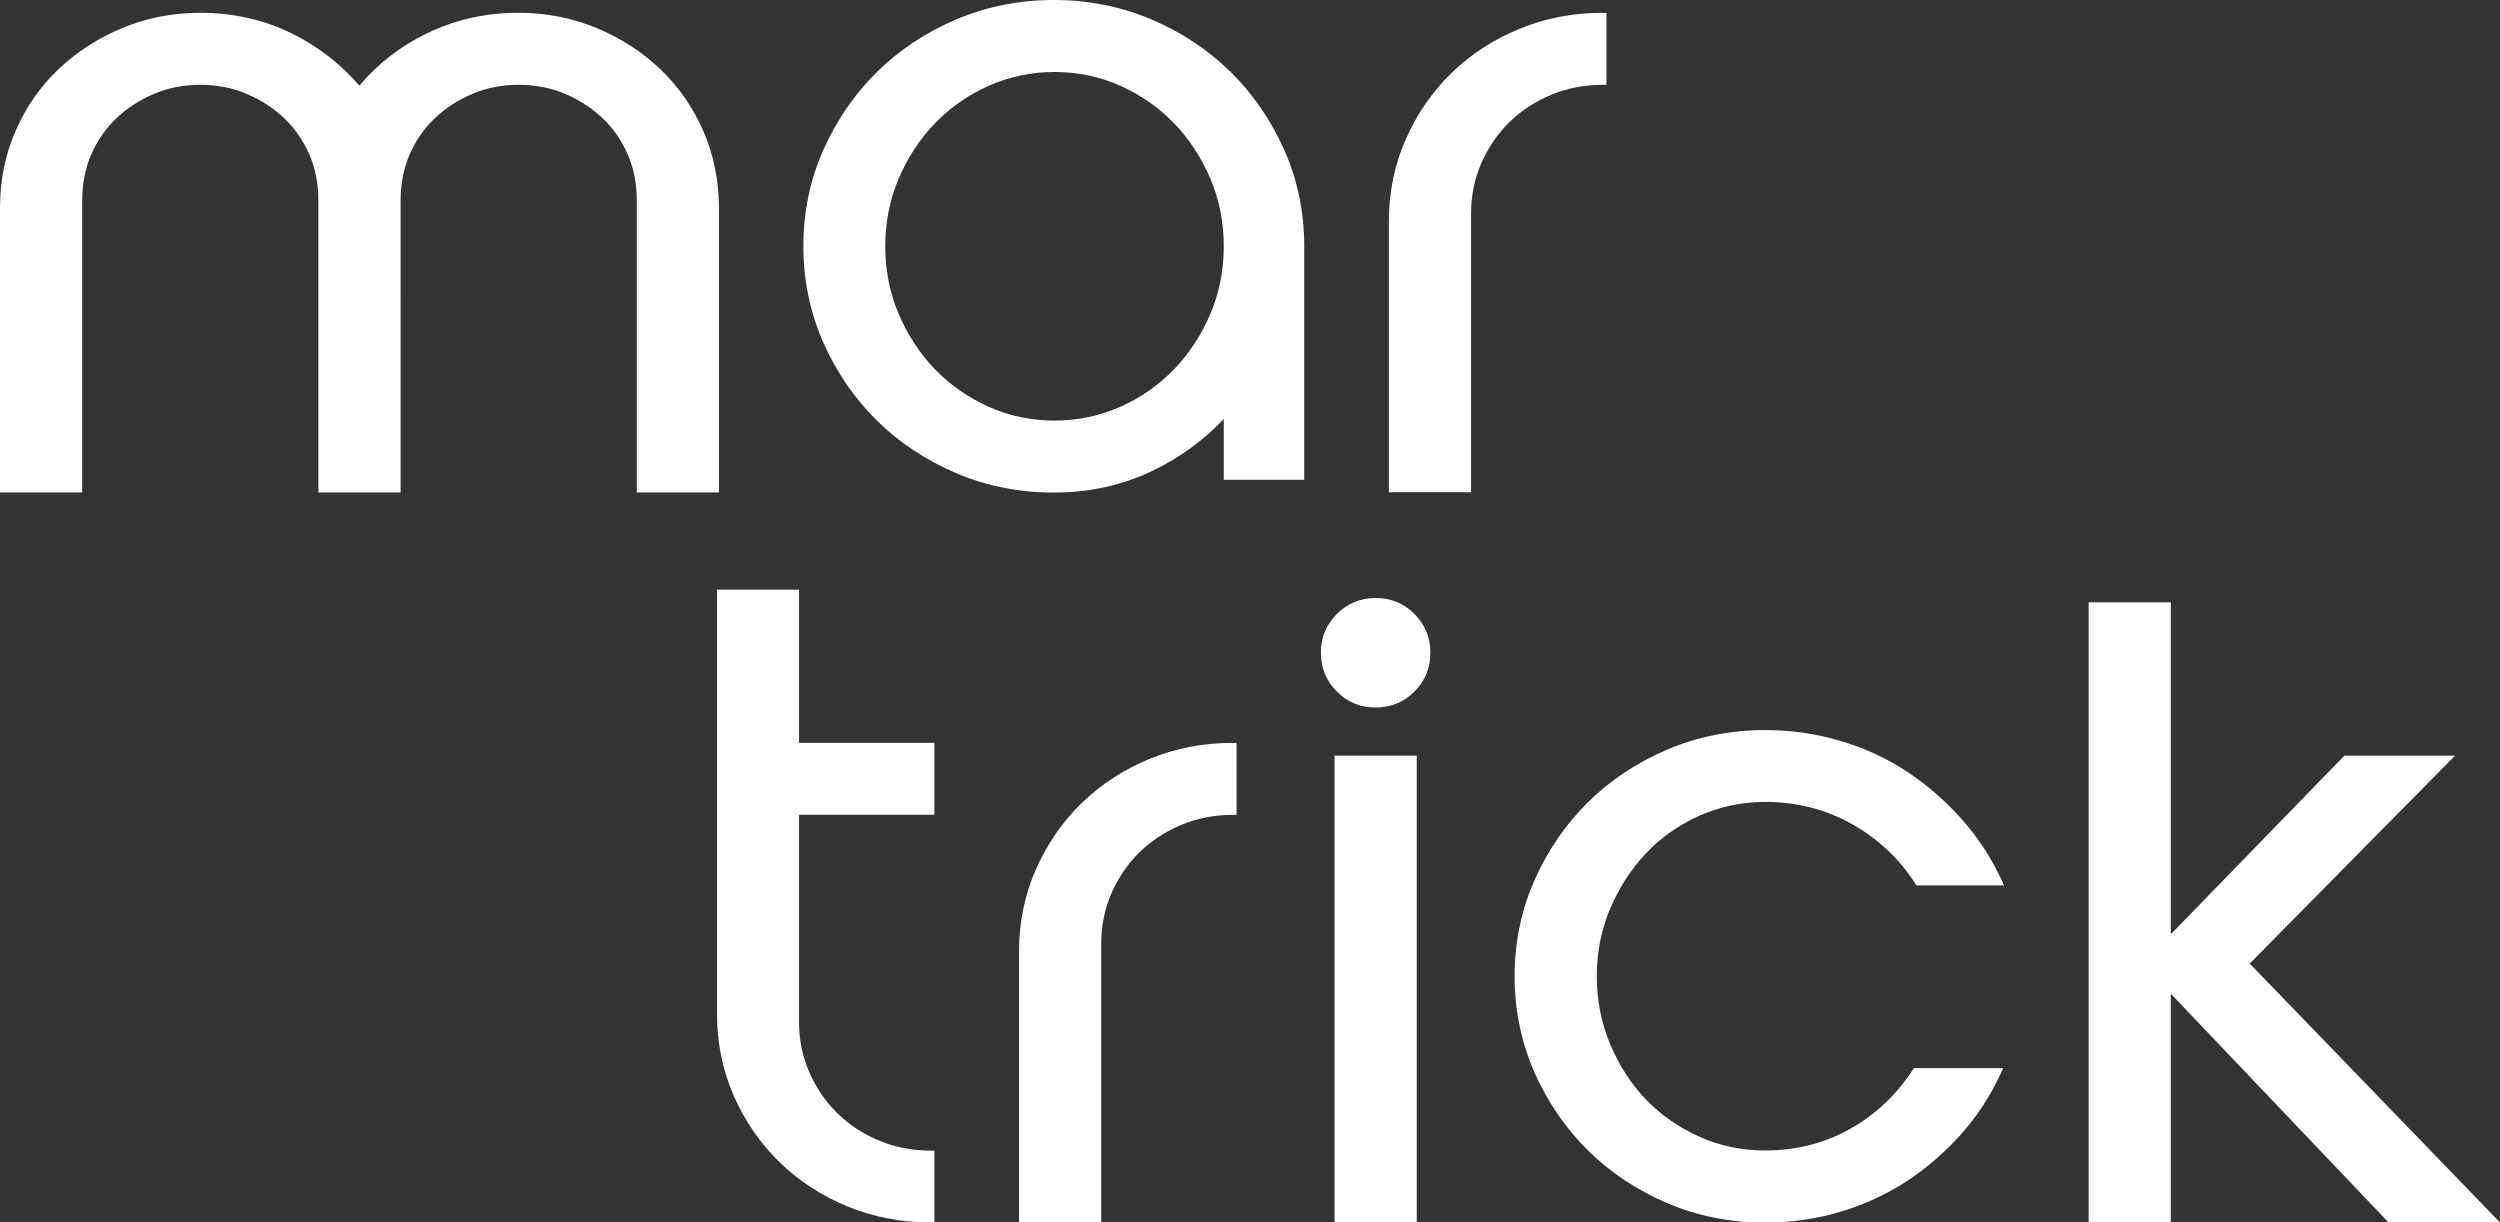
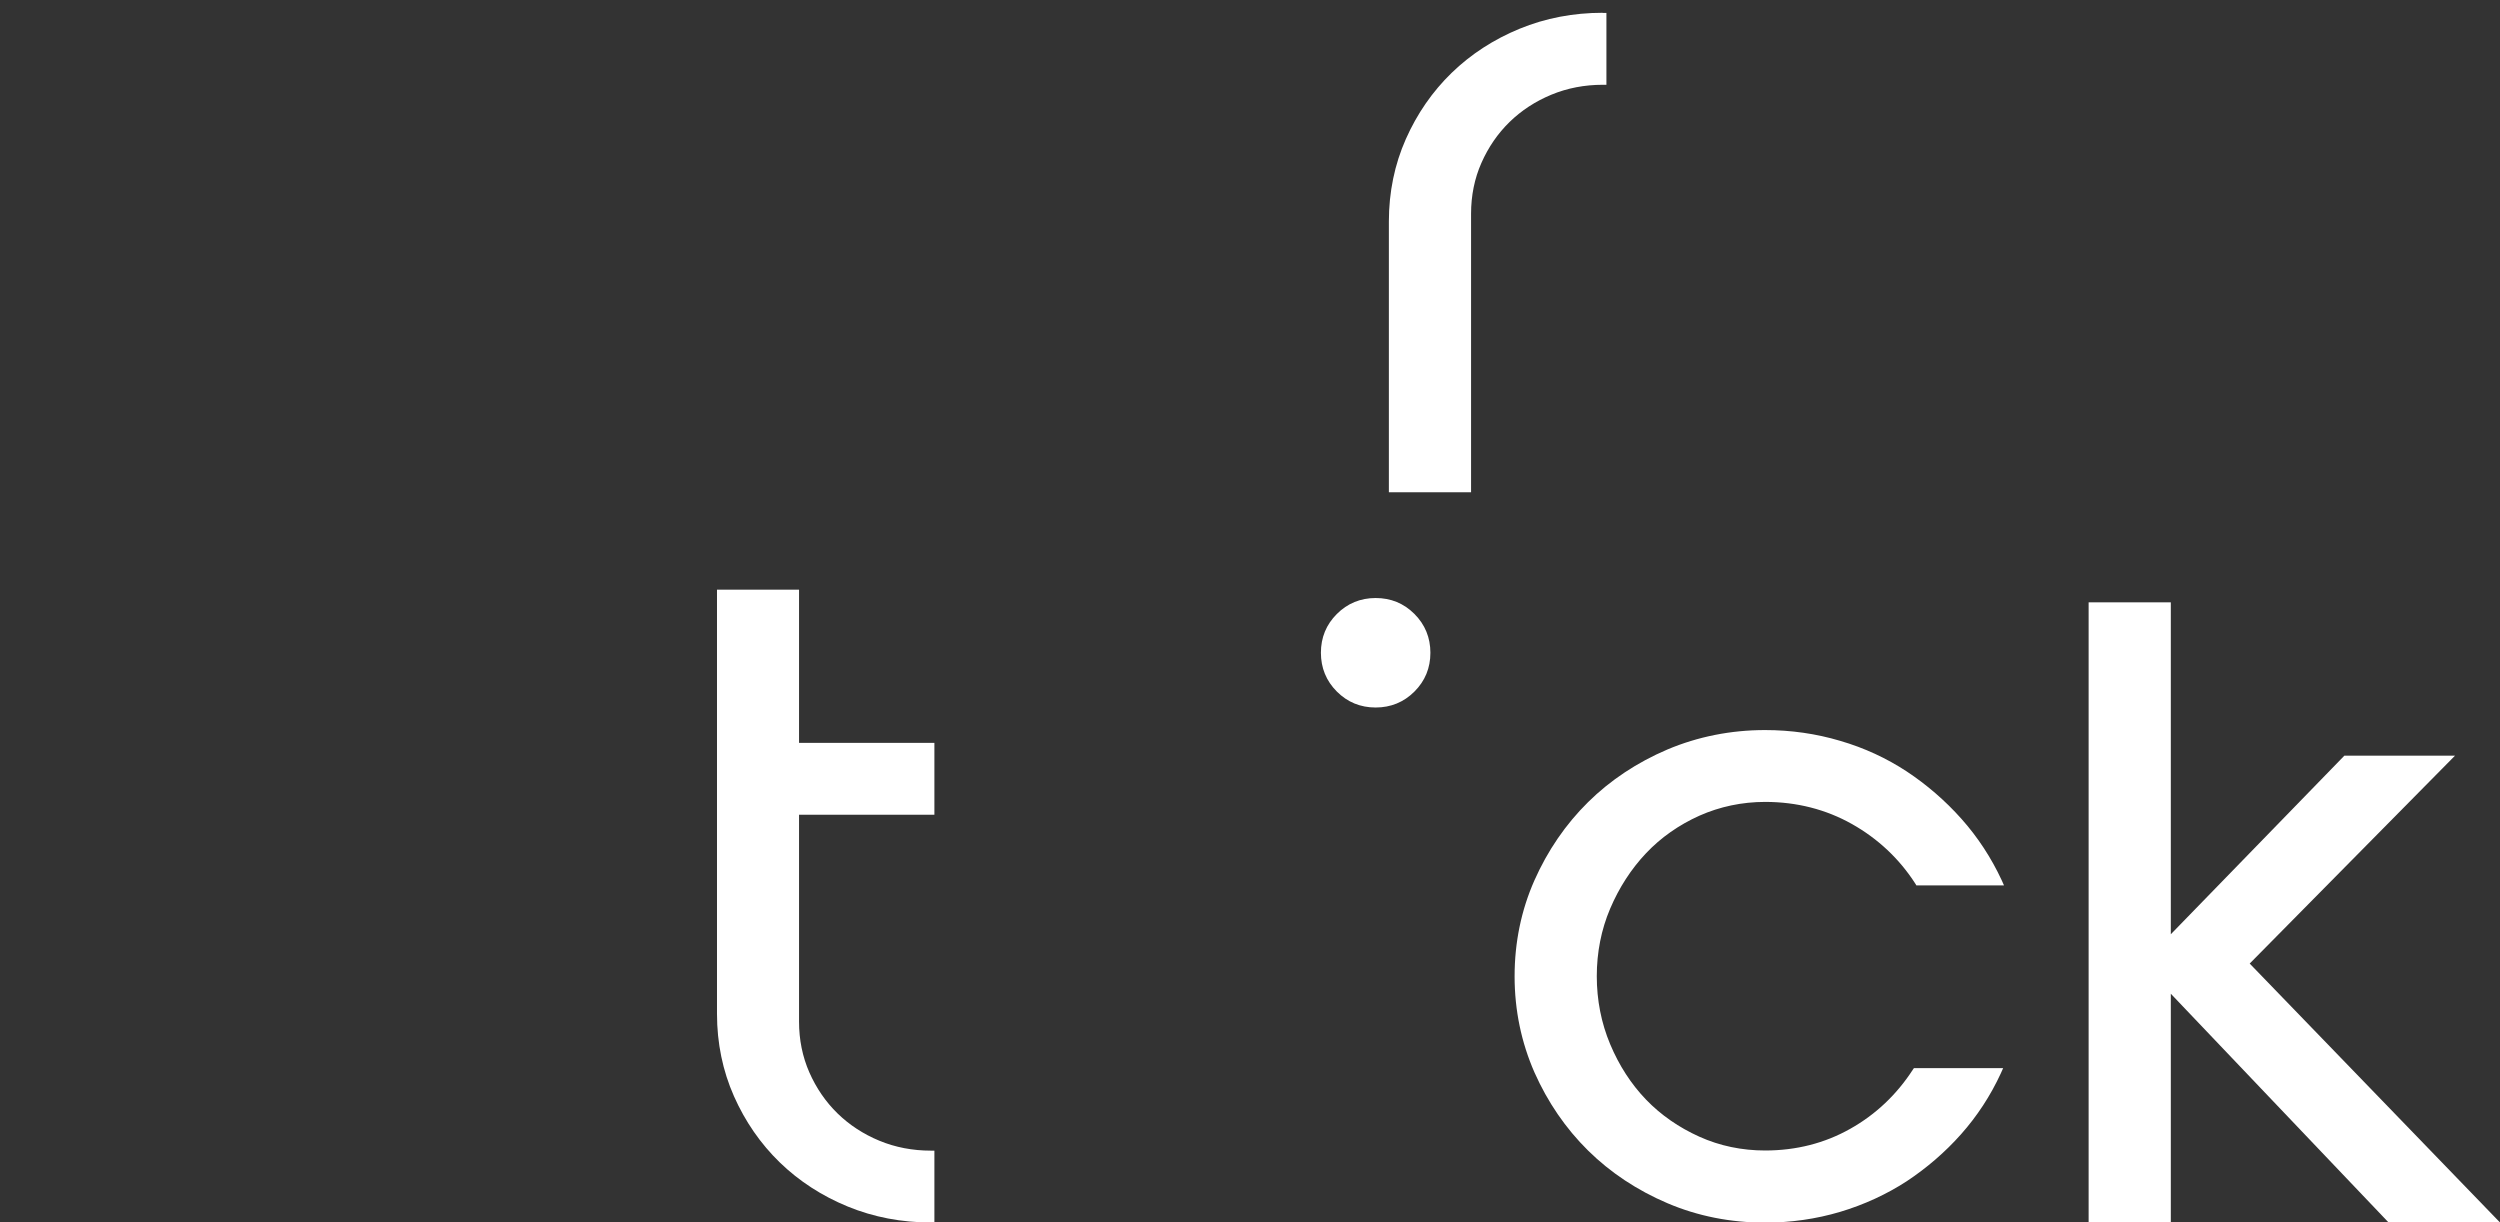
<svg xmlns="http://www.w3.org/2000/svg" version="1.1" id="Layer_1" x="0px" y="0px" viewBox="0 0 1739.9 850.8" style="enable-background:new 0 0 1739.9 850.8;" xml:space="preserve">
  <rect x="0" y="0" width="1739.9" height="850.8" fill="#333333" stroke="none" />
  <style type="text/css">
	.st0{fill:#F7AD50;}
	.st1{fill:#0E3B5E;}
	.st2{fill:#FFFFFF;}
</style>
  <g>
-     <path class="st2" d="M489.4,91c-7.2-16.4-17.3-30.9-29.9-42.9c-12.6-12-27.5-21.6-44.3-28.6c-16.8-7-35.1-10.6-54.3-10.6   c-22.8,0-44.2,4.8-63.6,14.2C278.9,32,263,44.3,250.1,59.6c-13.2-15.3-29.2-27.6-47.4-36.5c-19.2-9.4-40.5-14.2-63.3-14.2   c-19.2,0-37.4,3.6-54.3,10.6c-16.8,7-31.7,16.6-44.3,28.6C28.1,60.1,18.1,74.5,10.9,91C3.7,107.4,0,125.5,0,144.7v198h57.2V139.4   c0-11.5,2.1-22.2,6.3-31.9c4.2-9.7,10.1-18.2,17.5-25.2c7.4-7.1,16.3-12.8,26.2-17c9.9-4.2,20.7-6.3,32.2-6.3   c11.4,0,22.3,2.1,32.2,6.3c10,4.2,18.8,9.9,26.2,17c7.4,7,13.3,15.5,17.5,25.2c4.2,9.7,6.3,20.4,6.3,31.9v203.3h57.2V139.4   c0-11.5,2.1-22.2,6.3-31.9c4.2-9.7,10.1-18.2,17.5-25.2c7.4-7.1,16.3-12.8,26.2-17c9.9-4.2,20.7-6.3,32.2-6.3   c11.4,0,22.3,2.1,32.2,6.3c9.9,4.2,18.8,9.9,26.2,17c7.4,7,13.3,15.5,17.5,25.2c4.2,9.7,6.3,20.4,6.3,31.9v203.3h57.2v-198   C500.3,125.5,496.6,107.4,489.4,91z" />
-     <path class="st2" d="M893.9,104.6c-9.2-20.7-21.7-39-37.3-54.4c-15.6-15.4-34.2-27.7-55.3-36.7c-21.2-9-44-13.5-67.9-13.5   c-23.9,0-46.8,4.6-67.9,13.5c-21.1,9-39.7,21.3-55.3,36.7c-15.6,15.4-28.1,33.7-37.3,54.4c-9.2,20.8-13.8,43.2-13.8,66.8   c0,23.6,4.7,46,13.8,66.8c9.2,20.7,21.7,39,37.3,54.4c15.6,15.4,34.2,27.7,55.3,36.7c21.1,9,44,13.5,67.9,13.5   c24.7,0,47.8-5.1,68.6-15.1c18.8-9,35.5-21.1,49.7-36.1v42.3h56V171.4C907.7,147.8,903.1,125.3,893.9,104.6z M851.7,171.4   c0,16.6-3.1,32.4-9.3,47c-6.2,14.6-14.7,27.6-25.3,38.6c-10.6,11-23.2,19.8-37.4,26.1c-14.2,6.3-29.6,9.6-45.8,9.6   c-16.2,0-31.6-3.2-45.8-9.6c-14.2-6.4-26.8-15.1-37.4-26.1c-10.6-11-19.1-24-25.3-38.6c-6.2-14.6-9.3-30.4-9.3-47   c0-16.6,3.1-32.4,9.3-47c6.2-14.7,14.7-27.6,25.3-38.6c10.6-11,23.2-19.8,37.4-26.1c14.2-6.3,29.6-9.6,45.8-9.6   c16.1,0,31.6,3.2,45.8,9.6c14.2,6.4,26.8,15.1,37.4,26.1c10.6,11,19.1,24,25.3,38.6C848.6,139,851.7,154.8,851.7,171.4z" />
    <path class="st2" d="M1115.4,8.9c-20.4,0-39.8,3.7-57.8,11.1c-18,7.4-33.9,17.7-47.3,30.7c-13.4,13-24.1,28.5-31.9,46.1   c-7.8,17.6-11.8,36.9-11.8,57.3v188.5h57.2V148.8c0-12.6,2.4-24.6,7.2-35.4c4.8-10.9,11.4-20.5,19.6-28.5c8.2-8,18-14.4,29.1-19   c11.1-4.6,23.1-6.9,35.8-6.9h2.5v-50H1115.4z" />
    <path class="st2" d="M650.3,567v-50h-94.2V410.4H499v295.2c0,20.4,4,39.7,11.8,57.3c7.8,17.6,18.5,33.1,31.9,46.1   c13.4,13,29.3,23.3,47.3,30.7c18,7.4,37.5,11.1,57.8,11.1h2.5v-50h-2.5c-12.6,0-24.7-2.3-35.8-6.9c-11.1-4.6-20.9-11-29.1-19   c-8.2-8-14.8-17.6-19.6-28.5c-4.8-10.9-7.2-22.8-7.2-35.4V567H650.3z" />
-     <path class="st2" d="M858,517c-20.4,0-39.8,3.7-57.8,11.1c-18,7.4-33.9,17.7-47.3,30.7c-13.4,13-24.1,28.5-31.9,46.1   c-7.8,17.6-11.8,36.9-11.8,57.3v188.5h57.2V656.9c0-12.6,2.4-24.6,7.2-35.4c4.8-10.9,11.4-20.5,19.6-28.5c8.2-8,18-14.4,29.1-19   c11.1-4.6,23.1-6.9,35.8-6.9h2.5v-50H858z" />
    <g>
      <path class="st2" d="M957.4,492.4c10.5,0,19.6-3.7,27-11.1c7.4-7.4,11.1-16.4,11.1-27c0-10.5-3.7-19.6-11.1-27    c-7.4-7.4-16.4-11.1-27-11.1c-10.5,0-19.6,3.7-27,11.1c-7.4,7.4-11.1,16.4-11.1,27c0,10.5,3.7,19.6,11.1,27    C937.8,488.7,946.8,492.4,957.4,492.4z" />
-       <rect x="928.8" y="525.9" class="st2" width="57.2" height="324.9" />
    </g>
    <path class="st2" d="M1331.3,744.4c-11.2,17.3-25.8,31.2-43.6,41.2c-17.7,10-37.6,15.1-59.2,15.1c-16.2,0-31.6-3.2-45.8-9.6   c-14.2-6.4-26.7-15-37.1-25.8c-10.4-10.8-18.8-23.8-25-38.6c-6.2-14.8-9.3-30.7-9.3-47.3c0-16.6,3.1-32.4,9.3-47   c6.2-14.6,14.6-27.6,25-38.6c10.4-11,22.9-19.7,37.1-26.1c14.2-6.3,29.6-9.6,45.8-9.6c21.9,0,42.3,5.2,60.4,15.4   c18.1,10.2,33,24.2,44.1,41.5l0.7,1.2h61l-1.6-3.6c-7.2-15.5-16.6-29.9-28-42.7c-11.3-12.7-24.2-23.8-38.1-33   c-14-9.2-29.5-16.4-46.3-21.3c-16.8-5-34.3-7.5-52.3-7.5c-23.9,0-46.8,4.6-67.9,13.5c-21.1,9-39.7,21.3-55.3,36.7   c-15.6,15.4-28.1,33.7-37.3,54.4c-9.2,20.8-13.8,43.2-13.8,66.8c0,23.6,4.7,46,13.8,66.8c9.2,20.7,21.7,39,37.3,54.4   c15.6,15.4,34.2,27.7,55.3,36.7c21.1,9,44,13.5,67.9,13.5c17.9,0,35.5-2.5,52.3-7.5c16.7-5,32.3-12.2,46.3-21.3   c13.9-9.2,26.7-20.2,37.8-32.7c11.2-12.6,20.5-26.8,27.7-42.4l1.6-3.6H1332L1331.3,744.4z" />
    <polygon class="st2" points="1565.7,670.6 1708.6,525.9 1631.6,525.9 1510.8,650.2 1510.8,419.2 1453.6,419.2 1453.6,850.8    1510.8,850.8 1510.8,691.6 1661.6,850 1662.4,850.8 1739.9,850.8  " />
  </g>
</svg>